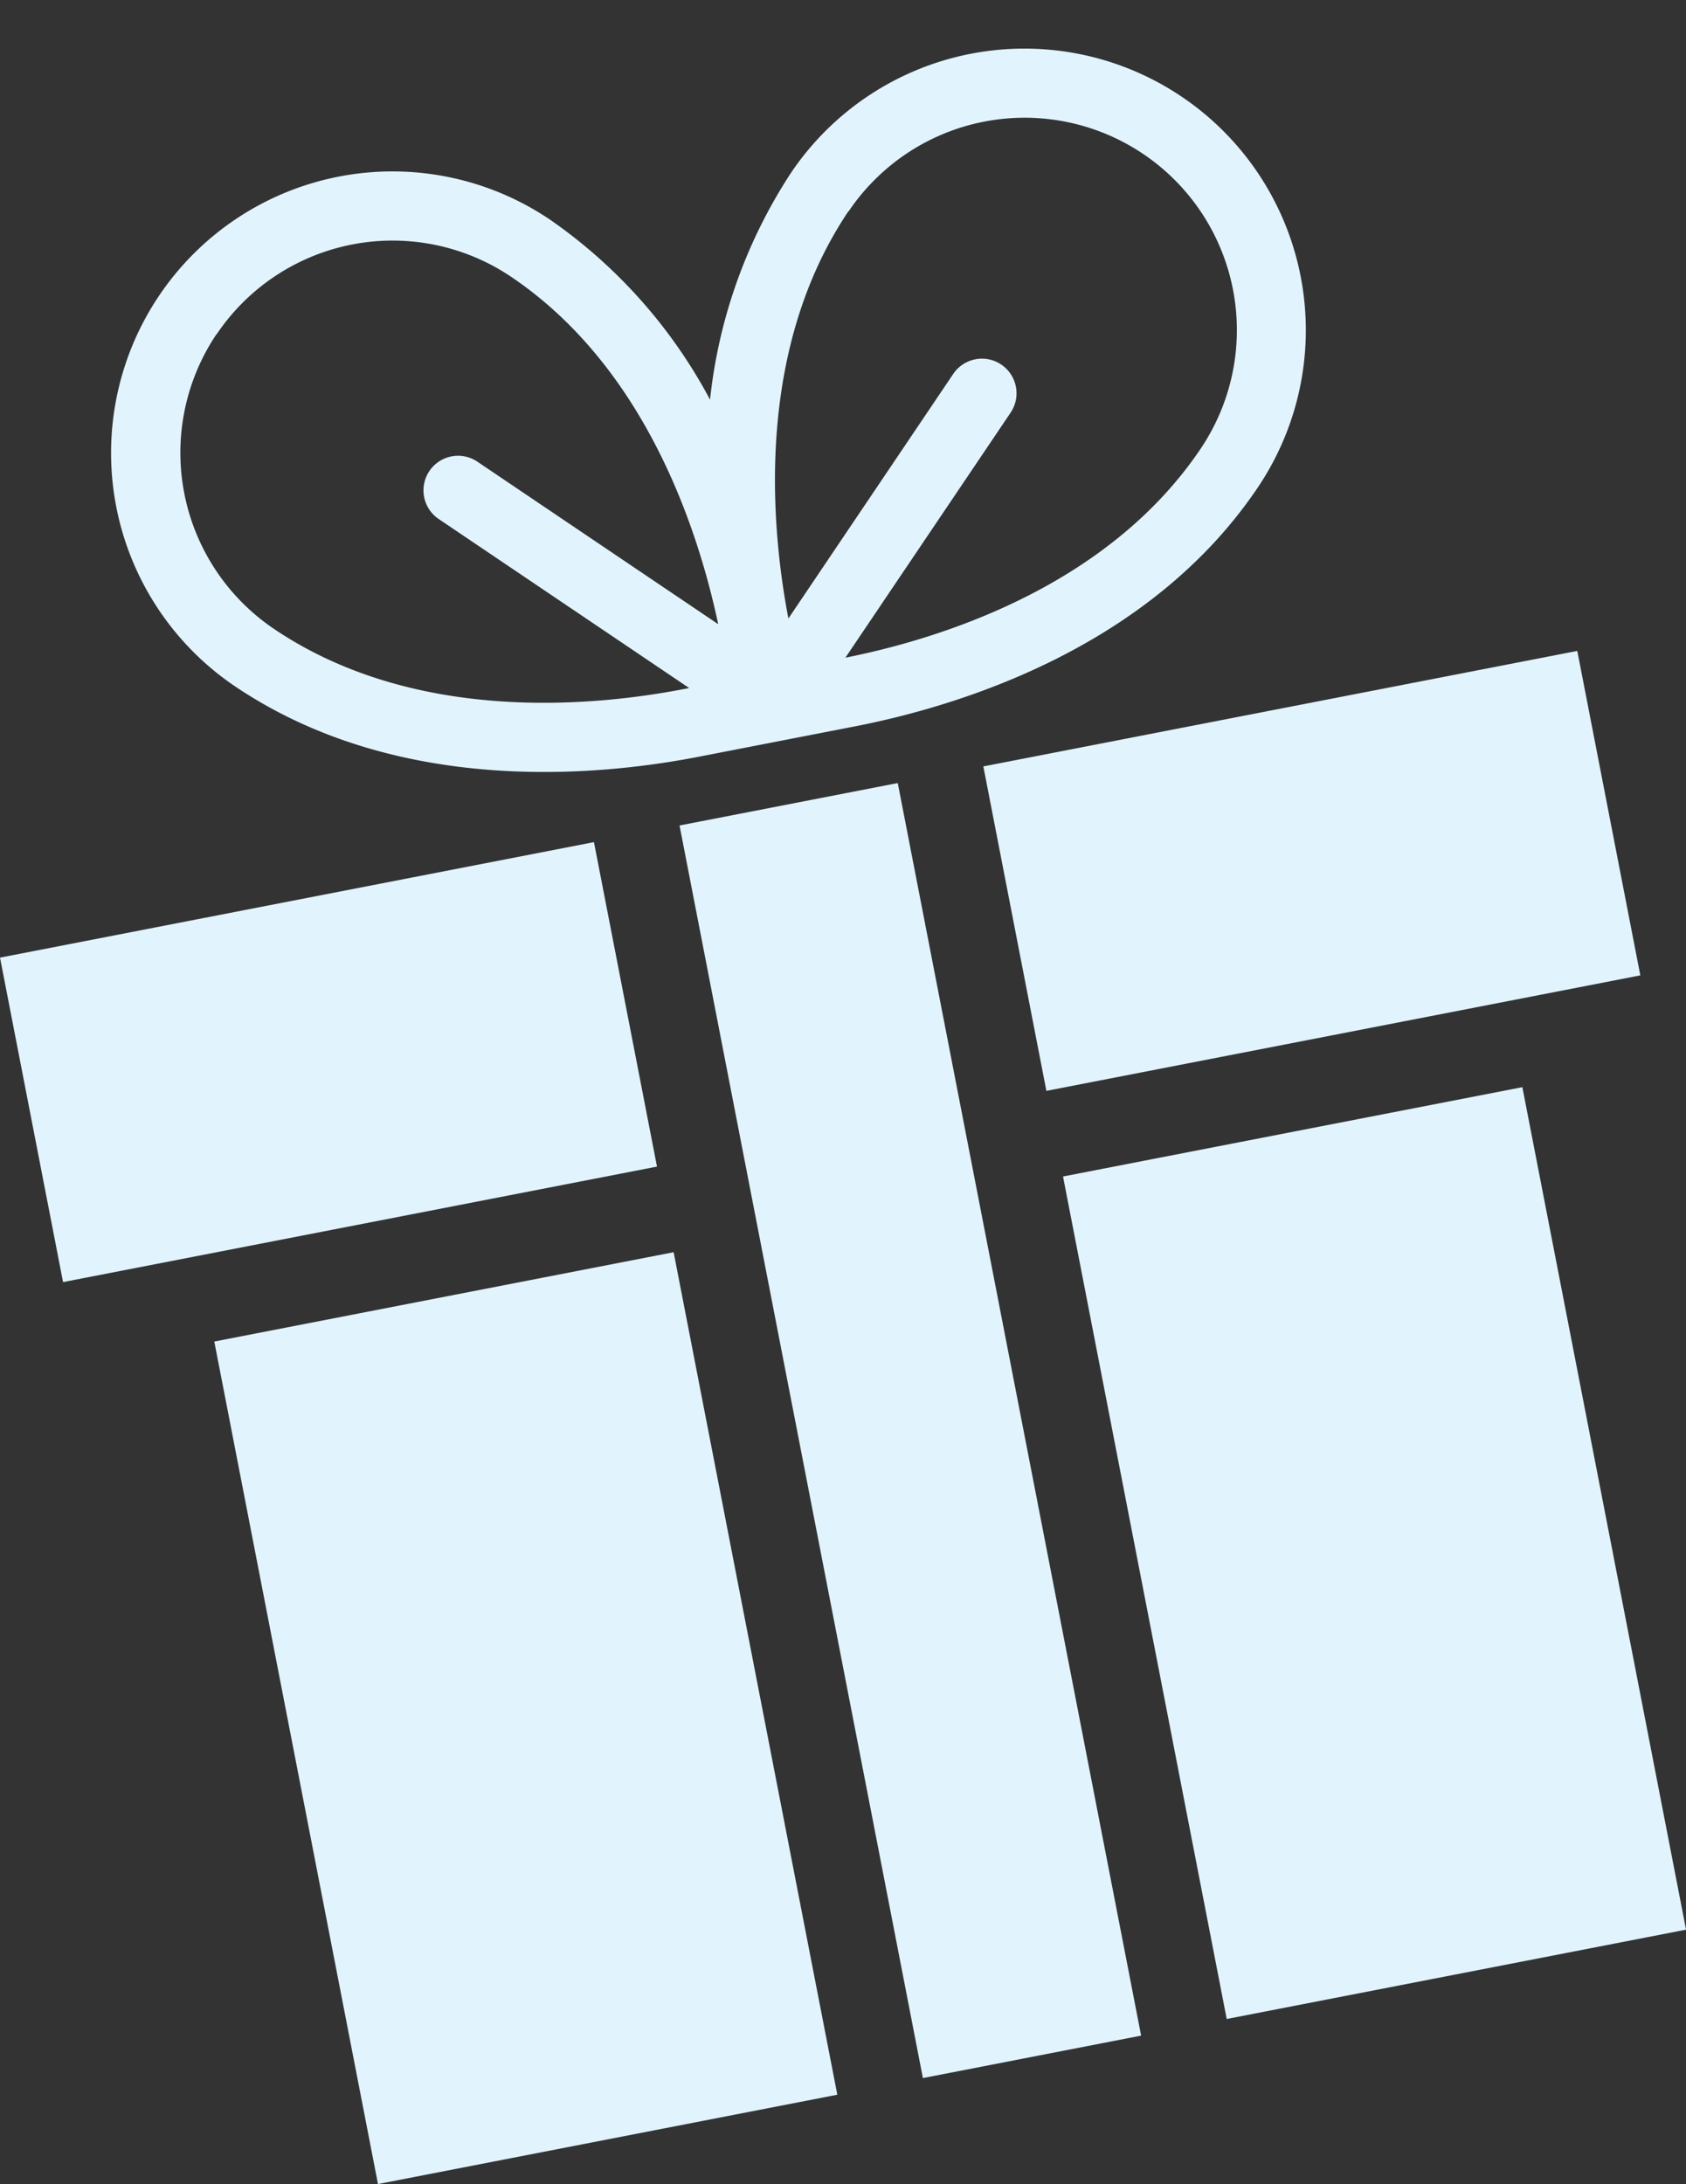
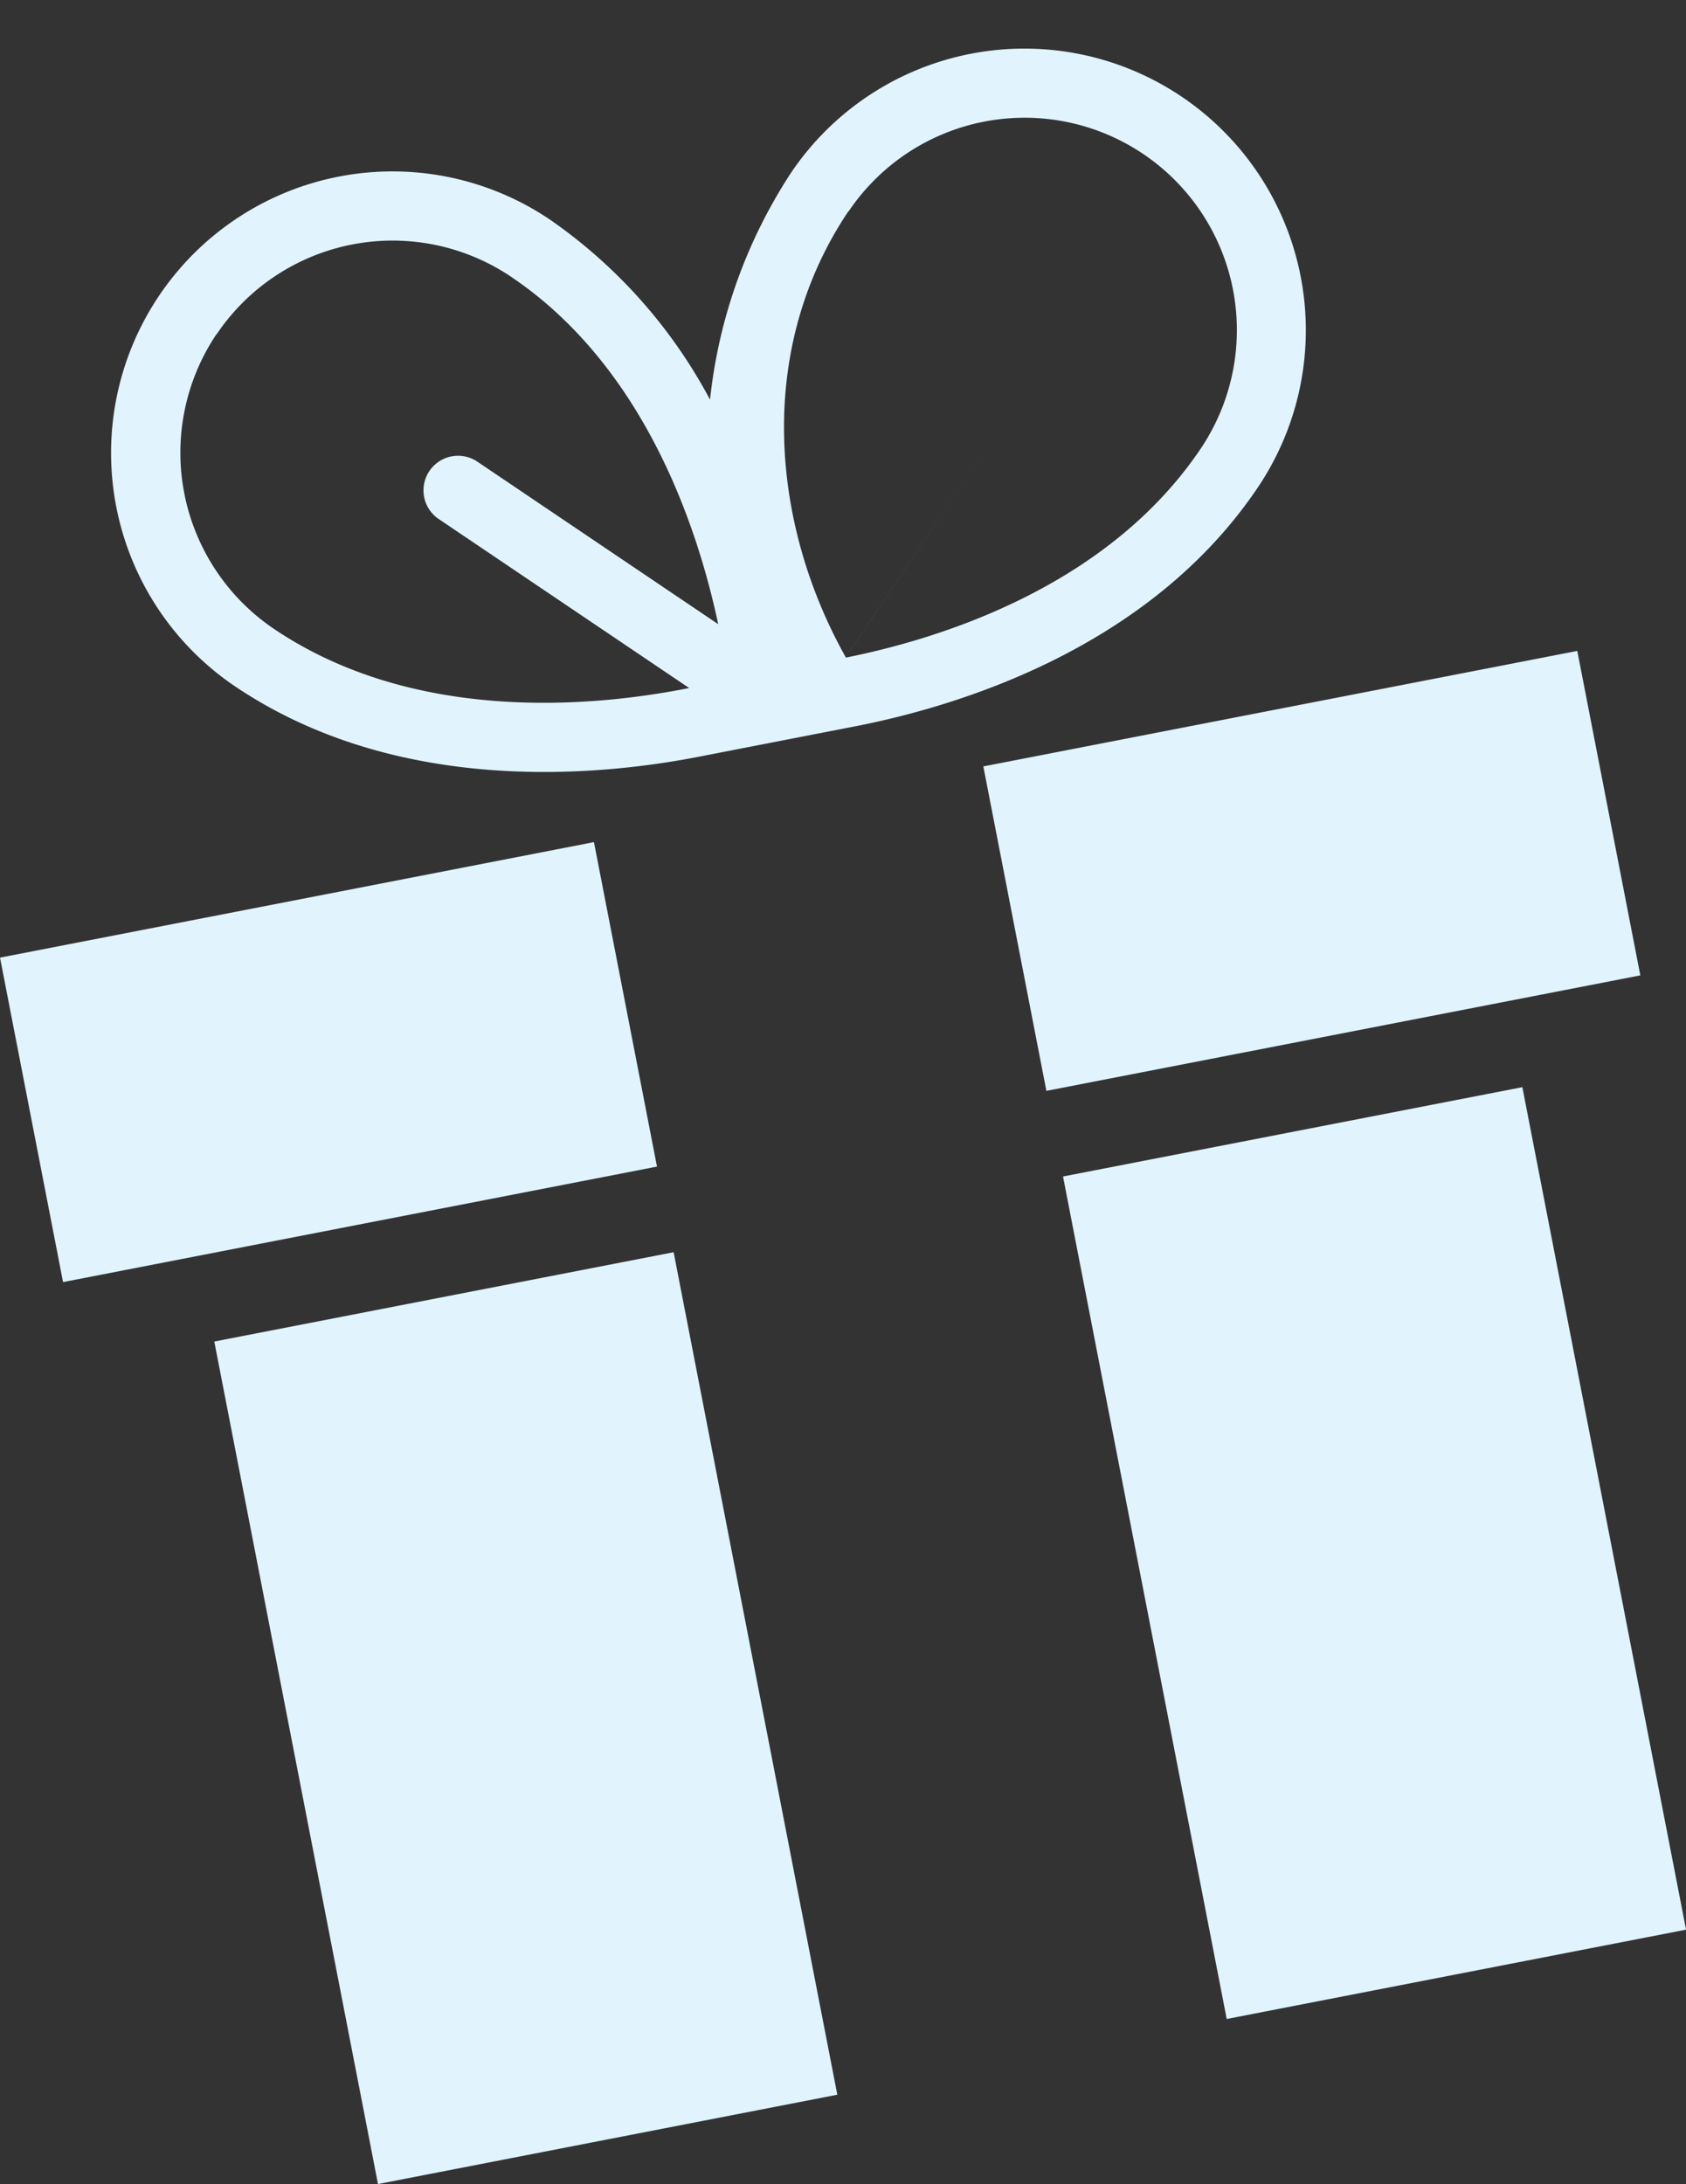
<svg xmlns="http://www.w3.org/2000/svg" width="39.544" height="51.202" viewBox="0 0 39.544 51.202">
  <rect x="0" y="0" width="39.544" height="51.202" fill="#333333" stroke="none" />
  <g id="Group_7123" data-name="Group 7123" transform="translate(-3.14 6.295) rotate(-11)">
    <g id="Group_7109" data-name="Group 7109" transform="translate(0 16.458)">
      <rect id="Rectangle_480" data-name="Rectangle 480" width="10.975" height="20.121" transform="translate(3.216 9.794)" fill="#e1f4fe" />
      <rect id="Rectangle_481" data-name="Rectangle 481" width="10.975" height="20.121" transform="translate(23.495 9.794)" fill="#e1f4fe" />
      <rect id="Rectangle_482" data-name="Rectangle 482" width="14.191" height="7.749" fill="#e1f4fe" />
      <rect id="Rectangle_483" data-name="Rectangle 483" width="14.191" height="7.749" transform="translate(23.495)" fill="#e1f4fe" />
    </g>
-     <rect id="Rectangle_484" data-name="Rectangle 484" width="5.214" height="29.915" transform="translate(16.236 16.458)" fill="#e1f4fe" />
-     <path id="Path_13397" data-name="Path 13397" d="M278.452,169.885h3.734c2.487,0,7.138-.48,10.348-3.692a6.6,6.6,0,1,0-9.335-9.335,12.017,12.017,0,0,0-2.881,4.86,11.981,11.981,0,0,0-2.882-4.862,6.6,6.6,0,0,0-9.334,9.336C271.316,169.4,275.965,169.885,278.452,169.885Zm5.9-11.881a4.978,4.978,0,0,1,7.04,7.041c-2.763,2.764-6.856,3.206-9.112,3.217l4.9-4.9a.811.811,0,0,0-1.147-1.148l-4.89,4.891C281.151,164.806,281.608,160.747,284.348,158Zm-15.1,0a4.976,4.976,0,0,1,7.04,0c2.662,2.662,3.169,6.585,3.21,8.918l-4.833-4.833a.811.811,0,0,0-1.147,1.146l5.026,5.026-.095,0c-2.235,0-6.4-.419-9.2-3.219A4.983,4.983,0,0,1,269.25,158Z" transform="translate(-261.475 -154.923)" fill="#e1f4fe" />
+     <path id="Path_13397" data-name="Path 13397" d="M278.452,169.885h3.734c2.487,0,7.138-.48,10.348-3.692a6.6,6.6,0,1,0-9.335-9.335,12.017,12.017,0,0,0-2.881,4.86,11.981,11.981,0,0,0-2.882-4.862,6.6,6.6,0,0,0-9.334,9.336C271.316,169.4,275.965,169.885,278.452,169.885Zm5.9-11.881a4.978,4.978,0,0,1,7.04,7.041c-2.763,2.764-6.856,3.206-9.112,3.217l4.9-4.9l-4.89,4.891C281.151,164.806,281.608,160.747,284.348,158Zm-15.1,0a4.976,4.976,0,0,1,7.04,0c2.662,2.662,3.169,6.585,3.21,8.918l-4.833-4.833a.811.811,0,0,0-1.147,1.146l5.026,5.026-.095,0c-2.235,0-6.4-.419-9.2-3.219A4.983,4.983,0,0,1,269.25,158Z" transform="translate(-261.475 -154.923)" fill="#e1f4fe" />
  </g>
</svg>